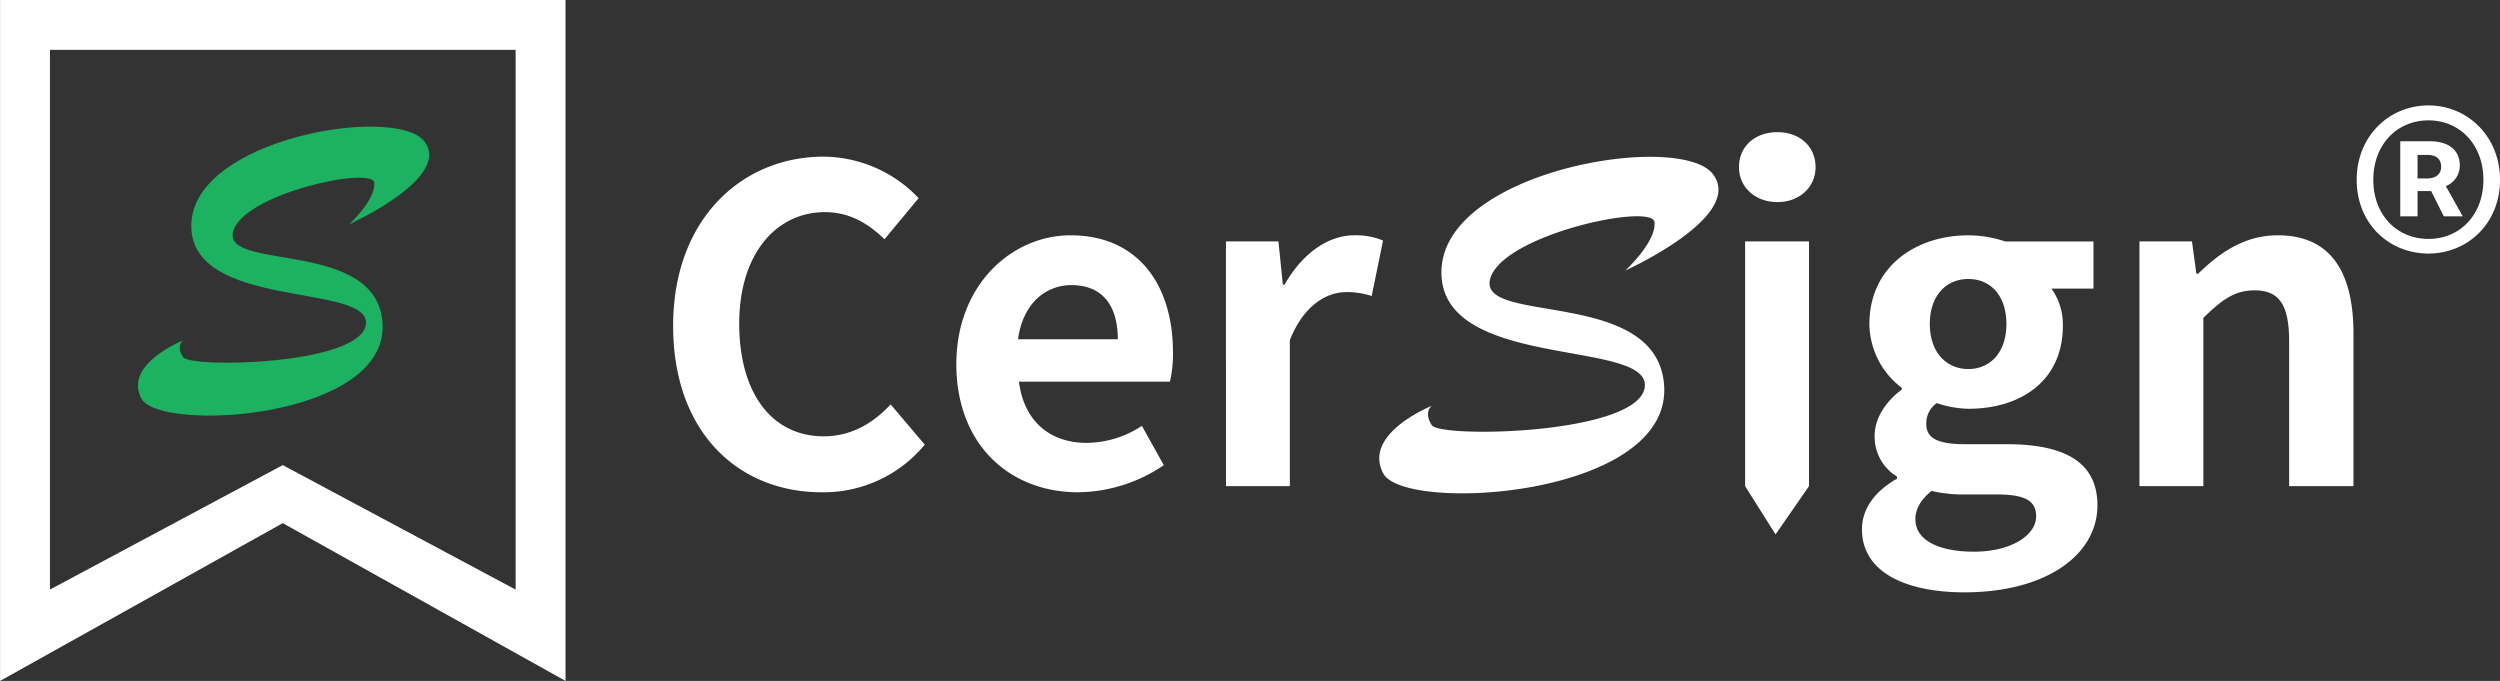
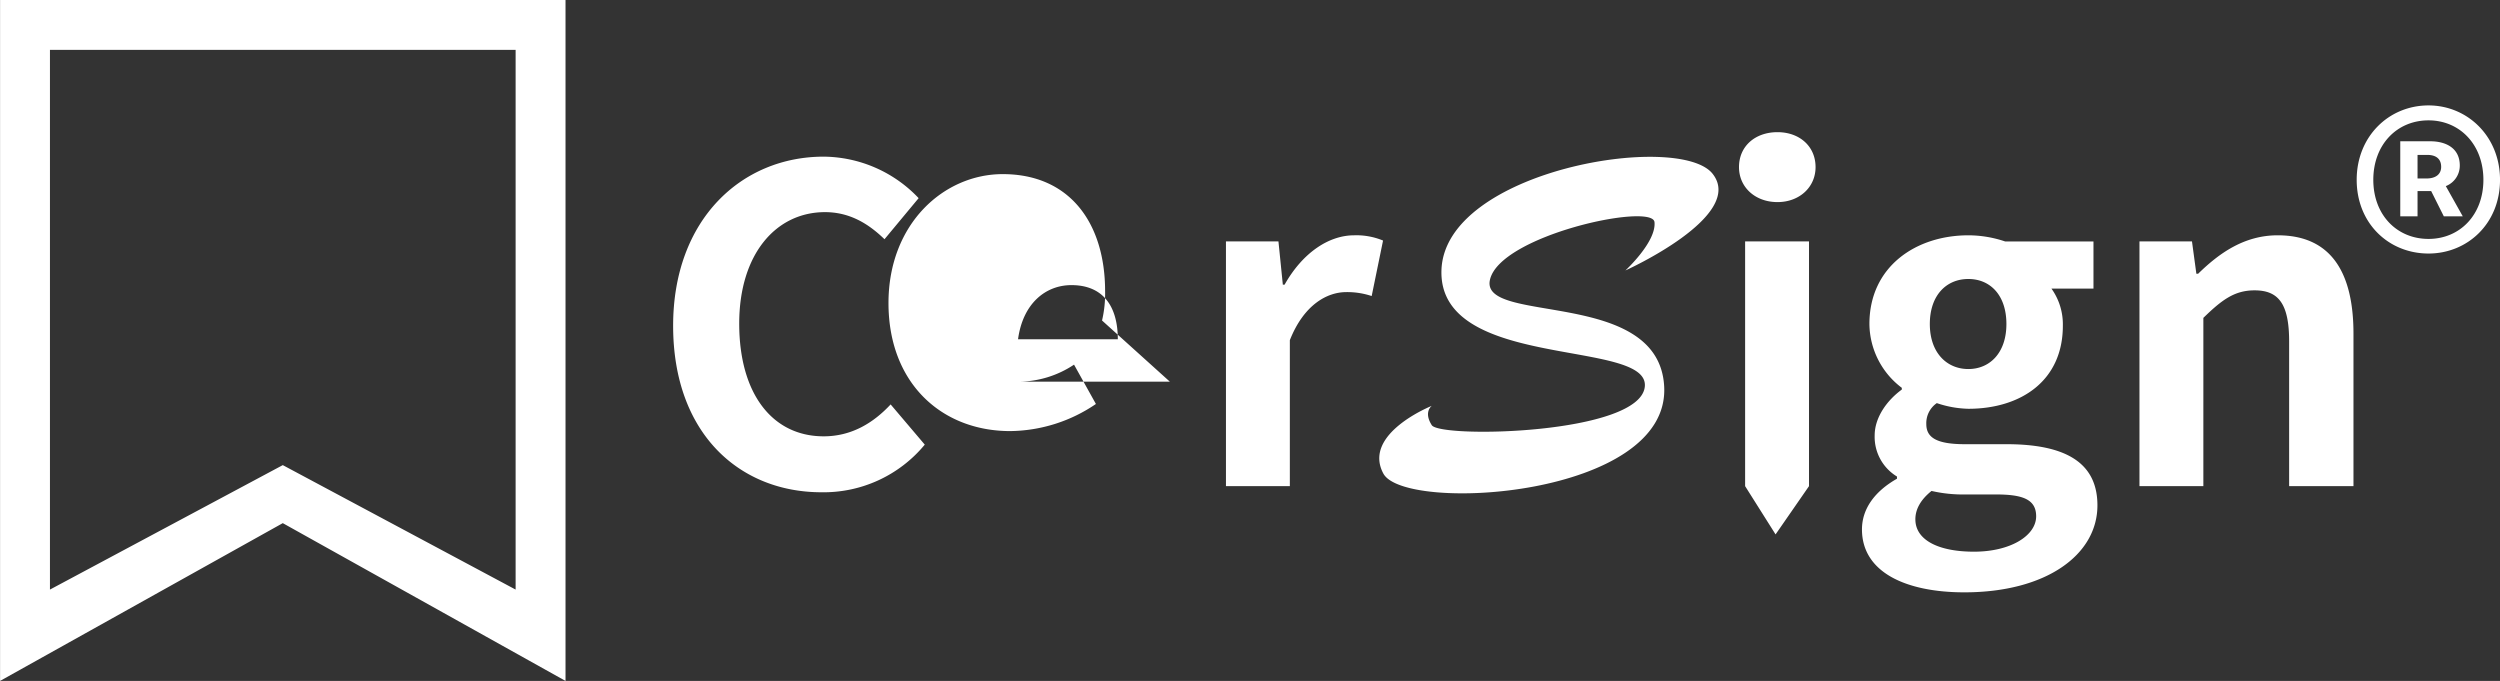
<svg xmlns="http://www.w3.org/2000/svg" id="cersign_logo_w_en" width="755.25" height="205.718" viewBox="0 0 755.25 205.718">
  <rect x="0" y="0" width="755.25" height="205.718" fill="#333333" stroke="none" />
  <defs>
    <style>
      .cls-1 {
        fill: #1cb261;
      }

      .cls-1, .cls-2 {
        fill-rule: evenodd;
      }

      .cls-2 {
        fill: #fff;
      }
    </style>
  </defs>
-   <path id="形状_2" data-name="形状 2" class="cls-1" d="M135.807,169.673s31.3-14.111,22.611-25.087-69.606-.938-70.339,25.087,53.9,17.663,52.753,30.1S87.763,213.261,85.564,209.81s0-5.017,0-5.017S67.456,212.006,73,222.351s74.379,6.16,72.854-22.575c-1.36-25.608-47.627-15.992-45.217-27.595s42.18-20.171,42.7-15.049-7.535,12.541-7.535,12.541h0Z" transform="translate(-30.281 -101.938)" />
-   <path id="形状_2_拷贝" data-name="形状 2 拷贝" class="cls-2" d="M115.711,259.979L30.3,307.645v-205.7H201.125v205.7l-85.414-47.666h0ZM186.049,117H45.372V280.05l70.339-37.6,70.338,37.6V117h0Zm577.888,61.529c11.755,0,21.6-9.03,21.6-22.272,0-13.141-9.848-22.473-21.6-22.473-11.956,0-21.7,9.332-21.7,22.473,0,13.242,9.743,22.272,21.7,22.272h0Zm0-4.416c-9.542,0-16.679-7.223-16.679-17.856s7.137-17.96,16.679-17.96c9.446,0,16.578,7.328,16.578,17.96s-7.132,17.856-16.578,17.856h0Zm-8.539-6.82h5.223v-7.626h4.122l3.816,7.626h5.726l-5.121-9.132a6.621,6.621,0,0,0,4.219-6.22c0-5.213-4.118-7.323-8.942-7.323H755.4v22.675h0Zm5.223-11.438v-7.122h2.913c3.014,0,4.224,1.5,4.224,3.611,0,2.206-1.608,3.511-4.421,3.511h-2.716ZM279.512,166.025c-14.81,0-25.914,12.674-25.914,33.665,0,21.256,10.051,34.062,25.515,34.062,8.333,0,14.943-3.964,20.23-9.639l10.311,12.148a39.623,39.623,0,0,1-31.2,14.39c-24.723,0-44.819-17.691-44.819-50.3,0-32.209,20.756-51.09,45.478-51.09A39.934,39.934,0,0,1,307.8,161.8l-10.311,12.409c-4.892-4.751-10.577-8.184-17.98-8.184h0ZM383.7,217.247H338.092c1.589,12.148,9.519,18.483,20.5,18.483a30.545,30.545,0,0,0,16.655-5.15l6.61,11.883a46.74,46.74,0,0,1-25.909,8.188c-20.627,0-36.756-14.39-36.756-38.681,0-24.03,16.793-38.947,34.507-38.947,20.362,0,30.935,14.917,30.935,35.381a35.824,35.824,0,0,1-.926,8.843h0ZM353.96,188.073c-7.8,0-14.677,5.543-16.129,16.367h30.142c0-10.032-4.494-16.367-14.013-16.367h0Zm90.705,3.3a23.378,23.378,0,0,0-7.668-1.19c-5.818,0-12.827,3.831-17.055,14.523v44.1h-19.3V174.873H416.5l1.324,13.067h0.531c5.419-9.635,13.349-14.917,21.017-14.917a20.966,20.966,0,0,1,8.727,1.584l-3.436,16.766h0Zm76.66-7.731s36.45-16.431,26.331-29.211-81.058-1.094-81.914,29.211,62.775,20.574,61.438,35.056-61.8,15.7-64.361,11.685,0-5.84,0-5.84-21.09,8.4-14.631,20.45,86.619,7.173,84.841-26.295c-1.585-29.82-55.46-18.619-52.656-32.131s49.12-23.494,49.729-17.53-8.777,14.6-8.777,14.6h0Zm45.937-20.652c-6.743,0-11.631-4.49-11.631-10.564,0-6.334,4.888-10.559,11.631-10.559,6.61,0,11.5,4.225,11.5,10.559,0,6.074-4.892,10.564-11.5,10.564h0Zm9.519,85.812-10.1,14.582-9.2-14.582V174.873h19.3V248.8h0Zm76.688-48.453c0,16.637-12.694,25.082-28.557,25.082a31.639,31.639,0,0,1-9.519-1.712,7.349,7.349,0,0,0-3.175,6.335c0,3.959,2.909,6.074,11.636,6.074h12.56c17.847,0,27.5,5.543,27.5,18.482,0,14.917-15.469,26.273-40.192,26.273-17.453,0-30.939-5.941-30.939-19.014,0-6.2,3.834-11.484,10.577-15.315V245.9a14.006,14.006,0,0,1-6.743-12.408c0-5.543,3.834-10.692,8.2-13.864V219.1a24.418,24.418,0,0,1-9.785-19.274c0-17.425,14.146-26.8,29.881-26.8a34.833,34.833,0,0,1,11.1,1.85h26.706V189.13H650.029a18.578,18.578,0,0,1,3.44,11.219h0Zm-44.553,58.486c0,6.2,6.871,9.767,17.714,9.767,11.1,0,18.772-4.884,18.772-10.692,0-5.282-4.361-6.6-12.3-6.6h-8.992a41.917,41.917,0,0,1-10.312-1.057c-3.3,2.641-4.887,5.542-4.887,8.582h0Zm16-72.611c-6.611,0-11.636,4.883-11.636,13.6s5.154,13.6,11.636,13.6,11.5-4.884,11.5-13.6-4.892-13.6-11.5-13.6h0ZM721.829,248.8V205.1c0-11.356-3.175-15.447-10.445-15.447-6.083,0-9.913,2.906-15.469,8.316V248.8h-19.3V174.873h15.864l1.324,9.767h0.527c6.477-6.335,14.012-11.617,24.063-11.617,16,0,22.872,11.091,22.872,29.7V248.8H721.829Z" transform="translate(-30.281 -101.938)" />
+   <path id="形状_2_拷贝" data-name="形状 2 拷贝" class="cls-2" d="M115.711,259.979L30.3,307.645v-205.7H201.125v205.7l-85.414-47.666h0ZM186.049,117H45.372V280.05l70.339-37.6,70.338,37.6V117h0Zm577.888,61.529c11.755,0,21.6-9.03,21.6-22.272,0-13.141-9.848-22.473-21.6-22.473-11.956,0-21.7,9.332-21.7,22.473,0,13.242,9.743,22.272,21.7,22.272h0Zm0-4.416c-9.542,0-16.679-7.223-16.679-17.856s7.137-17.96,16.679-17.96c9.446,0,16.578,7.328,16.578,17.96s-7.132,17.856-16.578,17.856h0Zm-8.539-6.82h5.223v-7.626h4.122l3.816,7.626h5.726l-5.121-9.132a6.621,6.621,0,0,0,4.219-6.22c0-5.213-4.118-7.323-8.942-7.323H755.4v22.675h0Zm5.223-11.438v-7.122h2.913c3.014,0,4.224,1.5,4.224,3.611,0,2.206-1.608,3.511-4.421,3.511h-2.716ZM279.512,166.025c-14.81,0-25.914,12.674-25.914,33.665,0,21.256,10.051,34.062,25.515,34.062,8.333,0,14.943-3.964,20.23-9.639l10.311,12.148a39.623,39.623,0,0,1-31.2,14.39c-24.723,0-44.819-17.691-44.819-50.3,0-32.209,20.756-51.09,45.478-51.09A39.934,39.934,0,0,1,307.8,161.8l-10.311,12.409c-4.892-4.751-10.577-8.184-17.98-8.184h0ZM383.7,217.247H338.092a30.545,30.545,0,0,0,16.655-5.15l6.61,11.883a46.74,46.74,0,0,1-25.909,8.188c-20.627,0-36.756-14.39-36.756-38.681,0-24.03,16.793-38.947,34.507-38.947,20.362,0,30.935,14.917,30.935,35.381a35.824,35.824,0,0,1-.926,8.843h0ZM353.96,188.073c-7.8,0-14.677,5.543-16.129,16.367h30.142c0-10.032-4.494-16.367-14.013-16.367h0Zm90.705,3.3a23.378,23.378,0,0,0-7.668-1.19c-5.818,0-12.827,3.831-17.055,14.523v44.1h-19.3V174.873H416.5l1.324,13.067h0.531c5.419-9.635,13.349-14.917,21.017-14.917a20.966,20.966,0,0,1,8.727,1.584l-3.436,16.766h0Zm76.66-7.731s36.45-16.431,26.331-29.211-81.058-1.094-81.914,29.211,62.775,20.574,61.438,35.056-61.8,15.7-64.361,11.685,0-5.84,0-5.84-21.09,8.4-14.631,20.45,86.619,7.173,84.841-26.295c-1.585-29.82-55.46-18.619-52.656-32.131s49.12-23.494,49.729-17.53-8.777,14.6-8.777,14.6h0Zm45.937-20.652c-6.743,0-11.631-4.49-11.631-10.564,0-6.334,4.888-10.559,11.631-10.559,6.61,0,11.5,4.225,11.5,10.559,0,6.074-4.892,10.564-11.5,10.564h0Zm9.519,85.812-10.1,14.582-9.2-14.582V174.873h19.3V248.8h0Zm76.688-48.453c0,16.637-12.694,25.082-28.557,25.082a31.639,31.639,0,0,1-9.519-1.712,7.349,7.349,0,0,0-3.175,6.335c0,3.959,2.909,6.074,11.636,6.074h12.56c17.847,0,27.5,5.543,27.5,18.482,0,14.917-15.469,26.273-40.192,26.273-17.453,0-30.939-5.941-30.939-19.014,0-6.2,3.834-11.484,10.577-15.315V245.9a14.006,14.006,0,0,1-6.743-12.408c0-5.543,3.834-10.692,8.2-13.864V219.1a24.418,24.418,0,0,1-9.785-19.274c0-17.425,14.146-26.8,29.881-26.8a34.833,34.833,0,0,1,11.1,1.85h26.706V189.13H650.029a18.578,18.578,0,0,1,3.44,11.219h0Zm-44.553,58.486c0,6.2,6.871,9.767,17.714,9.767,11.1,0,18.772-4.884,18.772-10.692,0-5.282-4.361-6.6-12.3-6.6h-8.992a41.917,41.917,0,0,1-10.312-1.057c-3.3,2.641-4.887,5.542-4.887,8.582h0Zm16-72.611c-6.611,0-11.636,4.883-11.636,13.6s5.154,13.6,11.636,13.6,11.5-4.884,11.5-13.6-4.892-13.6-11.5-13.6h0ZM721.829,248.8V205.1c0-11.356-3.175-15.447-10.445-15.447-6.083,0-9.913,2.906-15.469,8.316V248.8h-19.3V174.873h15.864l1.324,9.767h0.527c6.477-6.335,14.012-11.617,24.063-11.617,16,0,22.872,11.091,22.872,29.7V248.8H721.829Z" transform="translate(-30.281 -101.938)" />
</svg>